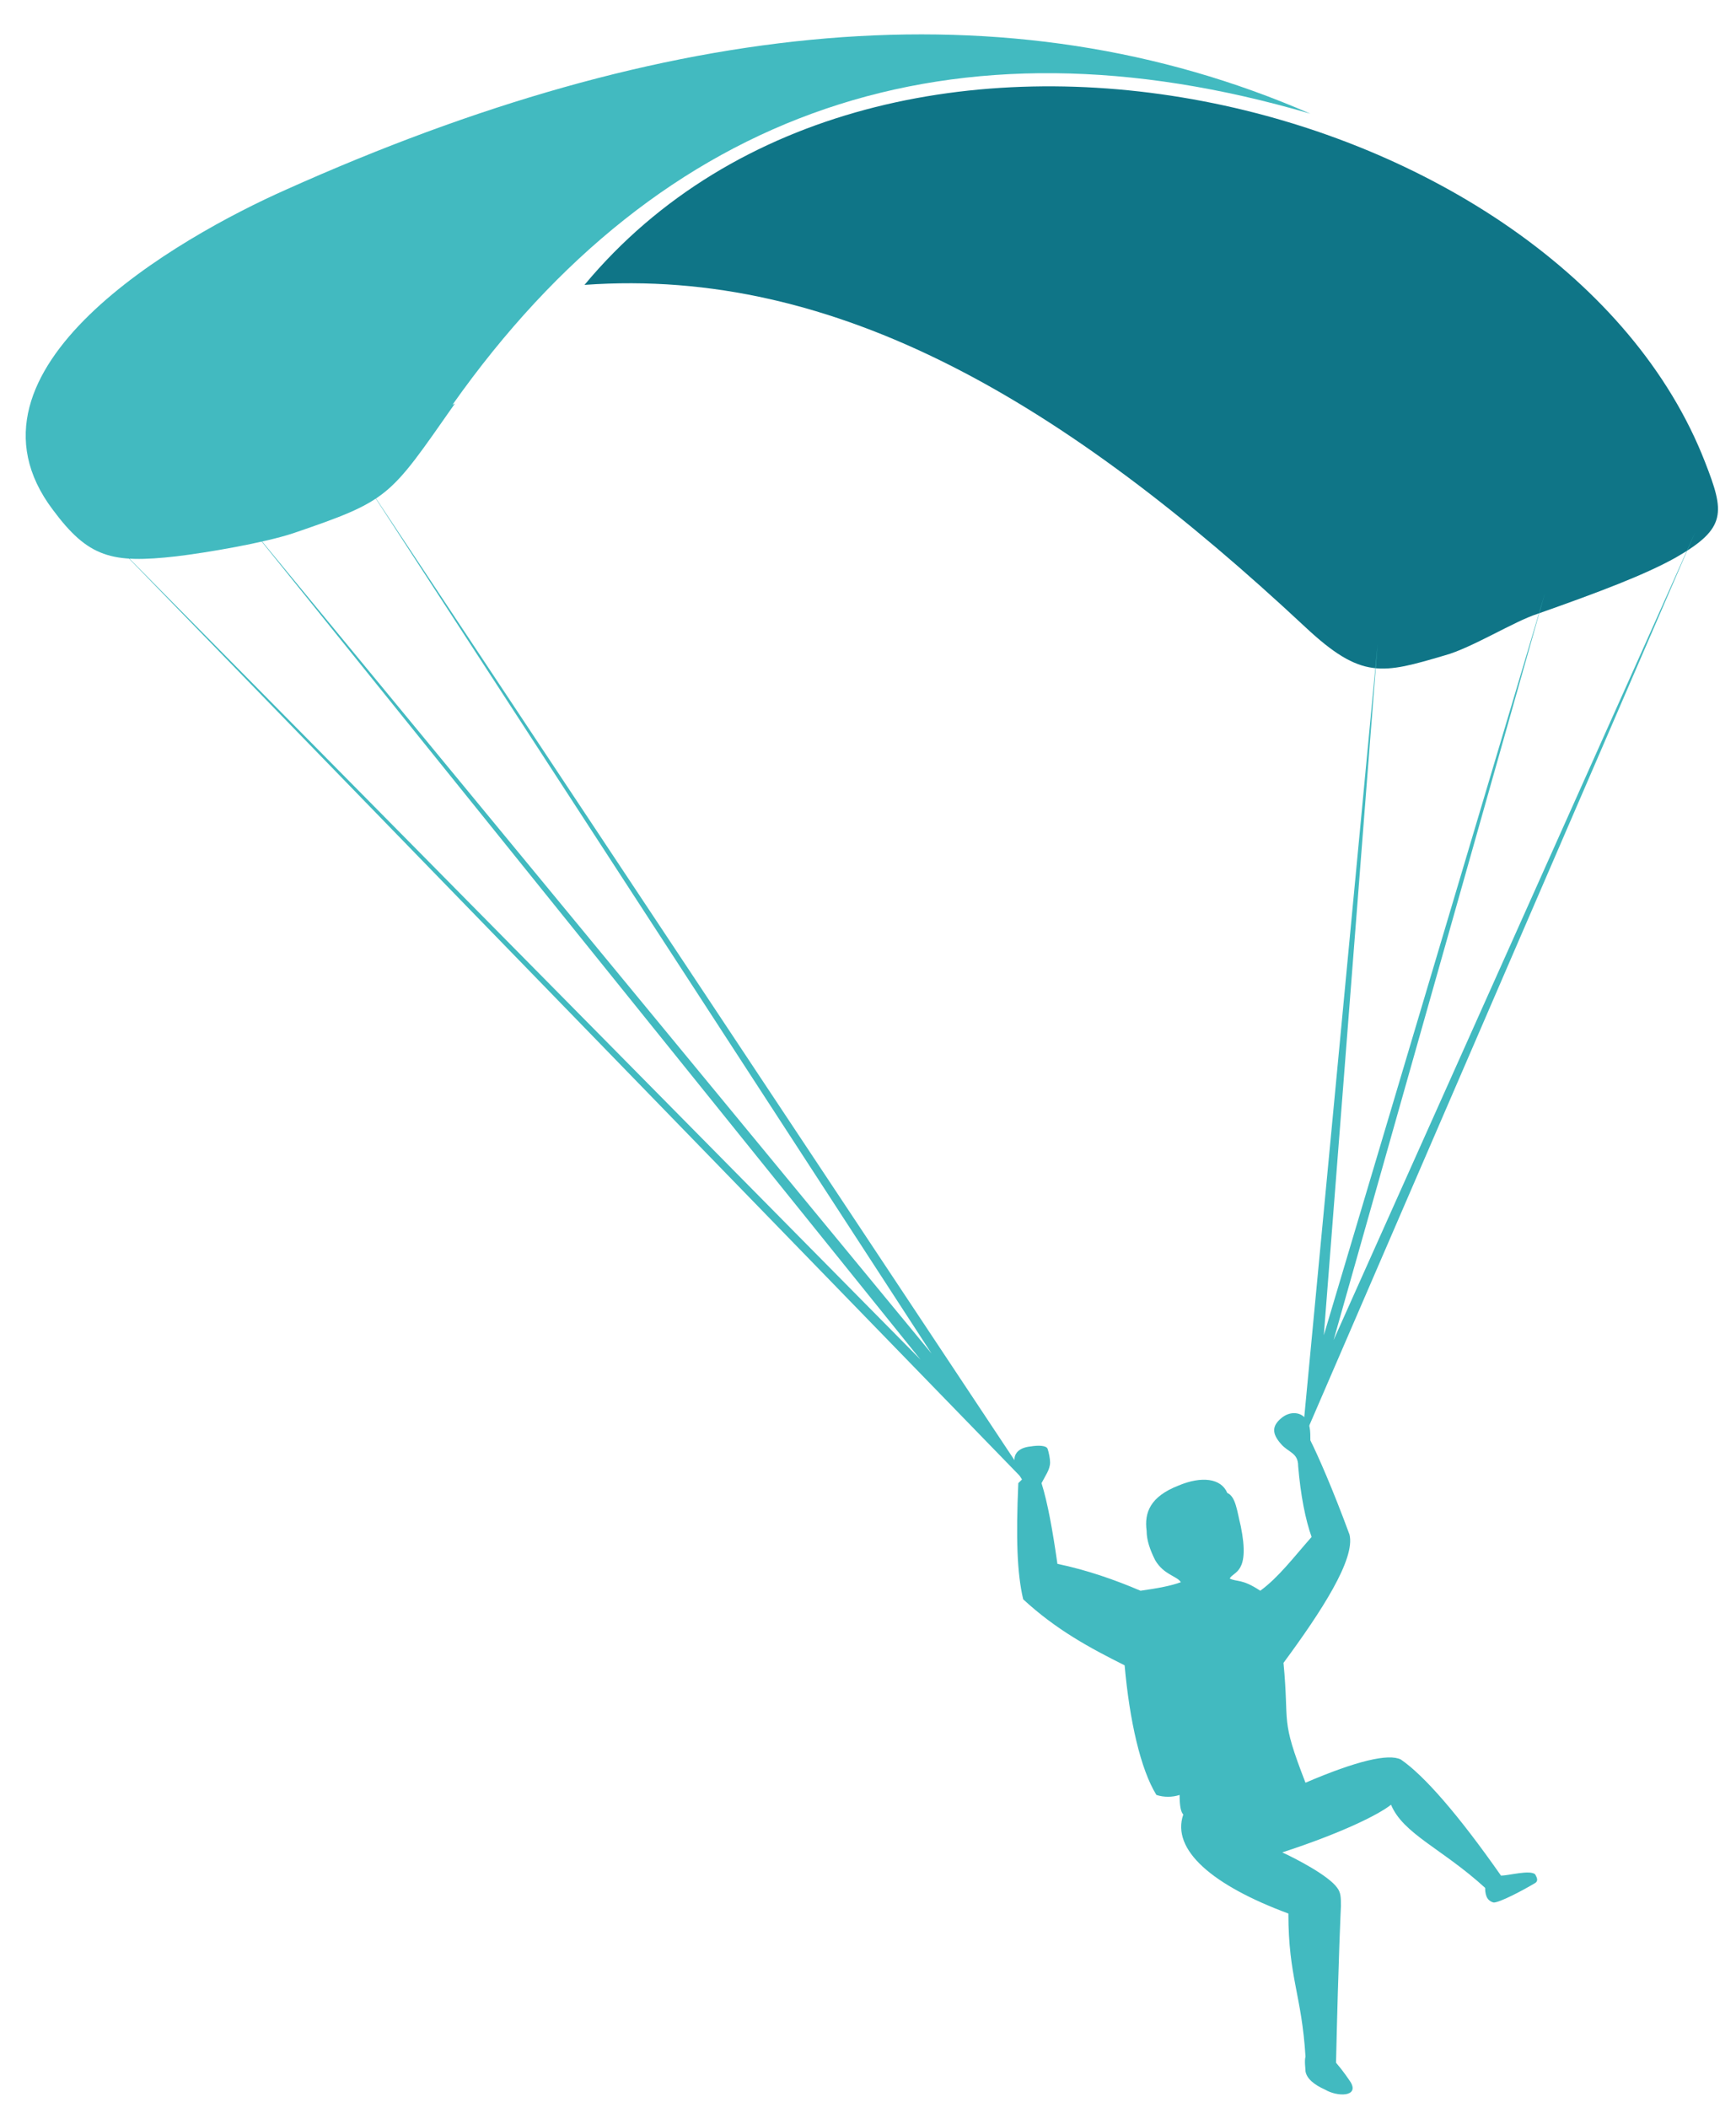
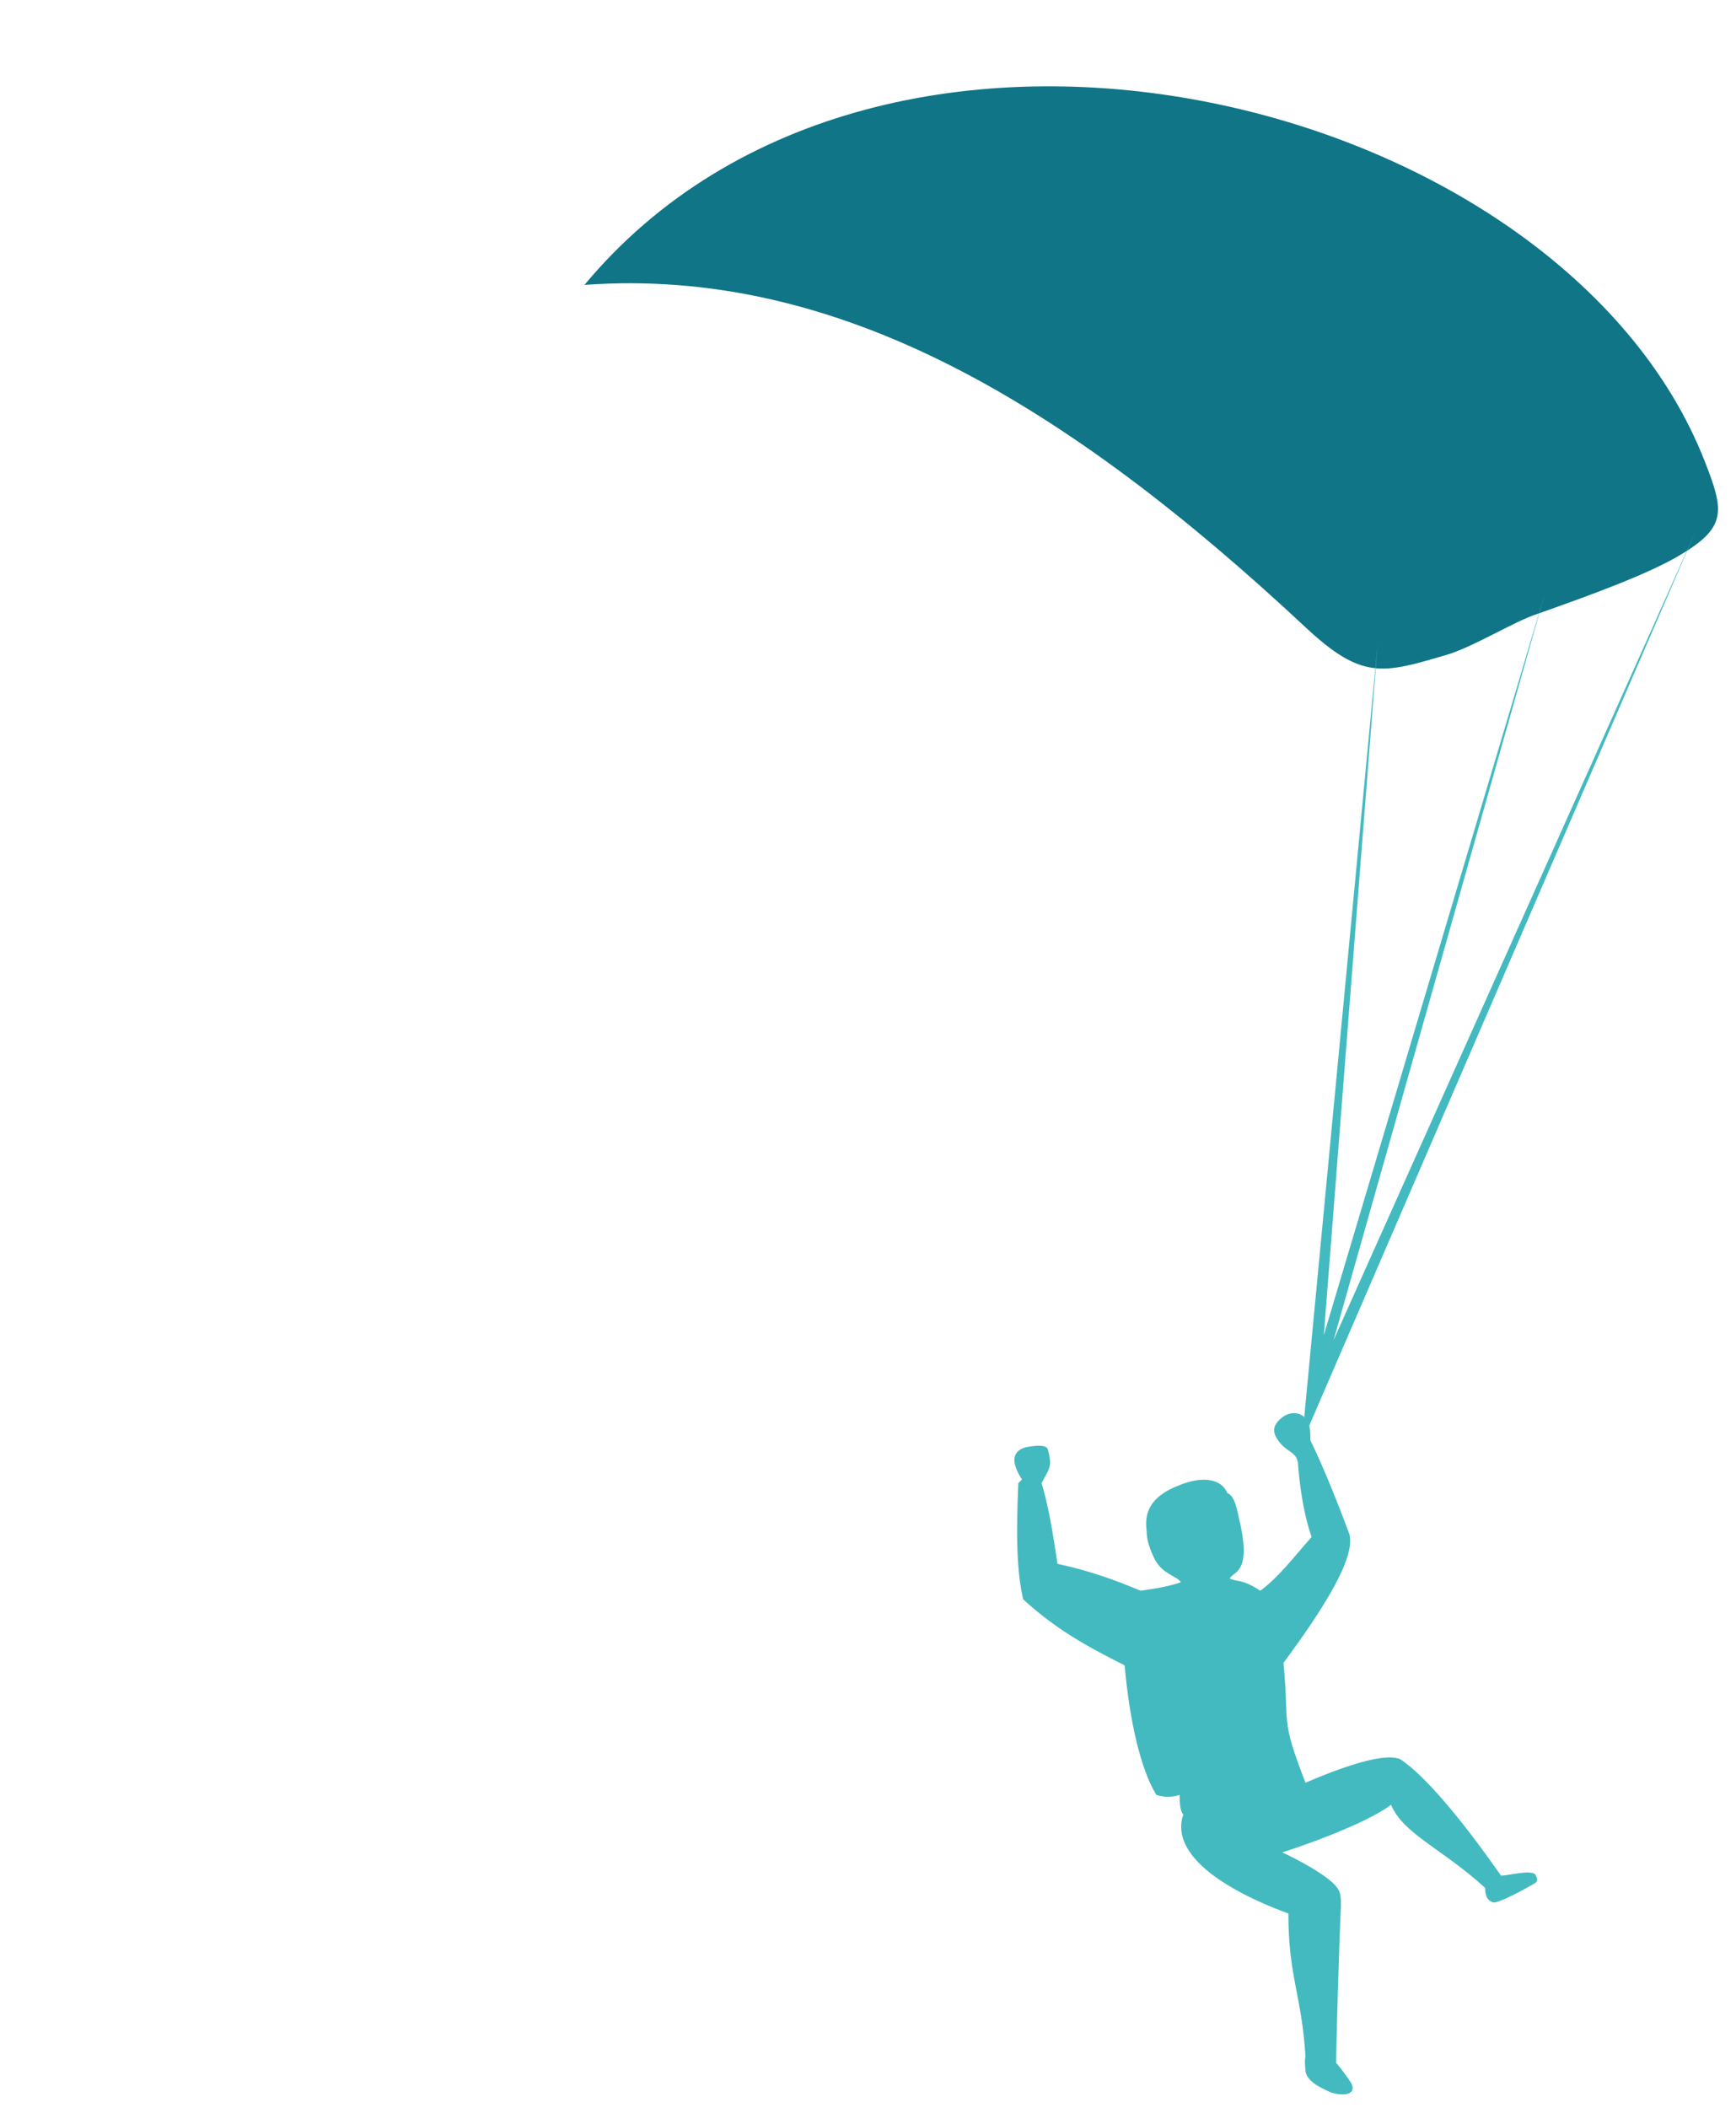
<svg xmlns="http://www.w3.org/2000/svg" id="Calque_1" width="50.1mm" height="60.8mm" version="1.1" viewBox="0 0 142 172.4">
  <defs>
    <style>
      .st0 {
        fill: #0f7587;
      }

      .st0, .st1 {
        fill-rule: evenodd;
      }

      .st1, .st2 {
        fill: #42bac0;
      }
    </style>
  </defs>
  <g id="Layer_x5F_1">
    <g id="_1799203843920">
      <g>
-         <path class="st1" d="M83.3,121.3c-.2,4.5-.1,7.4.4,9.5,2.7,2.5,5.5,4,8.3,5.4.4,4.5,1.3,8.5,2.6,10.6.6.2,1.3.2,1.9,0,0,.9.1,1.4.3,1.6-1,2.9,2.4,5.8,8.6,8.1,0,5.2,1.1,6.7,1.4,11.7-.1.4,0,.9,0,1.2.1.6.7,1.1,1.6,1.5,1,.6,2.8.6,2.1-.6-.2-.3-.6-.9-1.2-1.6.2-8.8.4-12.8.4-12.8,0-.7,0-1.1-.3-1.5-.7-1-3.4-2.4-4.5-2.9,4.9-1.6,7.9-3.1,8.9-3.9,1,2.4,4.2,3.6,7.7,6.8,0,.8.3,1.1.7,1.2.5,0,2.4-1,3.4-1.6.3-.2.1-.5,0-.7-.4-.4-2.2.1-2.8.1-3.5-5-6.3-8.2-8.2-9.5-1-.5-3.6.1-7.8,1.9-2.1-5.4-1.3-4.6-1.8-9.8,3.1-4.2,5.9-8.5,5.4-10.5-1.4-3.8-2.6-6.5-3.2-7.7,0-.7,0-1.5-.5-1.9-.4-.4-1.2-.5-1.9.1-.7.6-.8,1.2,0,2.1.6.7,1.4.7,1.4,1.8.2,2.4.6,4.4,1.1,5.8-1.5,1.7-2.7,3.3-4.2,4.4-1.5-1-1.9-.7-2.5-1,.3-.6,1.7-.4.9-4.3-.3-1.2-.4-2.4-1.1-2.7-.5-1.2-2.1-1.4-4-.6-2.3.9-2.8,2.2-2.6,3.7,0,.8.3,1.6.7,2.4.7,1.2,1.8,1.3,2.1,1.8-.8.3-1.9.5-3.3.7-2.1-.9-4.4-1.7-6.8-2.2-.4-2.8-.8-5-1.3-6.6.3-.6.7-1.1.7-1.7,0-.3-.1-.8-.2-1.1-.1-.3-.8-.3-1.4-.2-1,.1-2,.7-.7,2.7h0Z" />
+         <path class="st1" d="M83.3,121.3c-.2,4.5-.1,7.4.4,9.5,2.7,2.5,5.5,4,8.3,5.4.4,4.5,1.3,8.5,2.6,10.6.6.2,1.3.2,1.9,0,0,.9.1,1.4.3,1.6-1,2.9,2.4,5.8,8.6,8.1,0,5.2,1.1,6.7,1.4,11.7-.1.4,0,.9,0,1.2.1.6.7,1.1,1.6,1.5,1,.6,2.8.6,2.1-.6-.2-.3-.6-.9-1.2-1.6.2-8.8.4-12.8.4-12.8,0-.7,0-1.1-.3-1.5-.7-1-3.4-2.4-4.5-2.9,4.9-1.6,7.9-3.1,8.9-3.9,1,2.4,4.2,3.6,7.7,6.8,0,.8.3,1.1.7,1.2.5,0,2.4-1,3.4-1.6.3-.2.1-.5,0-.7-.4-.4-2.2.1-2.8.1-3.5-5-6.3-8.2-8.2-9.5-1-.5-3.6.1-7.8,1.9-2.1-5.4-1.3-4.6-1.8-9.8,3.1-4.2,5.9-8.5,5.4-10.5-1.4-3.8-2.6-6.5-3.2-7.7,0-.7,0-1.5-.5-1.9-.4-.4-1.2-.5-1.9.1-.7.6-.8,1.2,0,2.1.6.7,1.4.7,1.4,1.8.2,2.4.6,4.4,1.1,5.8-1.5,1.7-2.7,3.3-4.2,4.4-1.5-1-1.9-.7-2.5-1,.3-.6,1.7-.4.9-4.3-.3-1.2-.4-2.4-1.1-2.7-.5-1.2-2.1-1.4-4-.6-2.3.9-2.8,2.2-2.6,3.7,0,.8.3,1.6.7,2.4.7,1.2,1.8,1.3,2.1,1.8-.8.3-1.9.5-3.3.7-2.1-.9-4.4-1.7-6.8-2.2-.4-2.8-.8-5-1.3-6.6.3-.6.7-1.1.7-1.7,0-.3-.1-.8-.2-1.1-.1-.3-.8-.3-1.4-.2-1,.1-2,.7-.7,2.7h0" />
        <path class="st0" d="M47.8,23.3c20.7-1.5,39.4,9.7,59,28,4.6,4.3,6.3,3.8,11.4,2.3,2.2-.6,5.7-2.8,7.6-3.4,5.1-1.8,8.8-3.2,11.3-4.6,4.2-2.4,4-3.7,2.4-7.8C127.8,7.7,72.2-6,47.8,23.3h0Z" />
-         <path class="st1" d="M37,33.1C54.1,8.9,77.9.7,107.2,9.3,82.4-1.5,54.4,1.6,23.4,15.5c-8.8,3.9-27.8,14.7-19.1,26.2,2.9,3.9,4.8,4.4,10.1,3.8,2.5-.3,7.2-1.1,9.6-1.9,7.9-2.7,7.8-2.9,13.2-10.6Z" />
        <polygon class="st2" points="112.7 52.7 108.3 109.2 126.4 48.5 109.1 109.6 138.7 43.5 106.5 118 112.7 52.7" />
-         <polygon class="st2" points="29.5 38.9 84.1 121.1 83.9 121.2 8.5 43.6 75.3 111.2 19.7 42.2 76.2 110.7 29.5 38.9" />
      </g>
    </g>
  </g>
</svg>